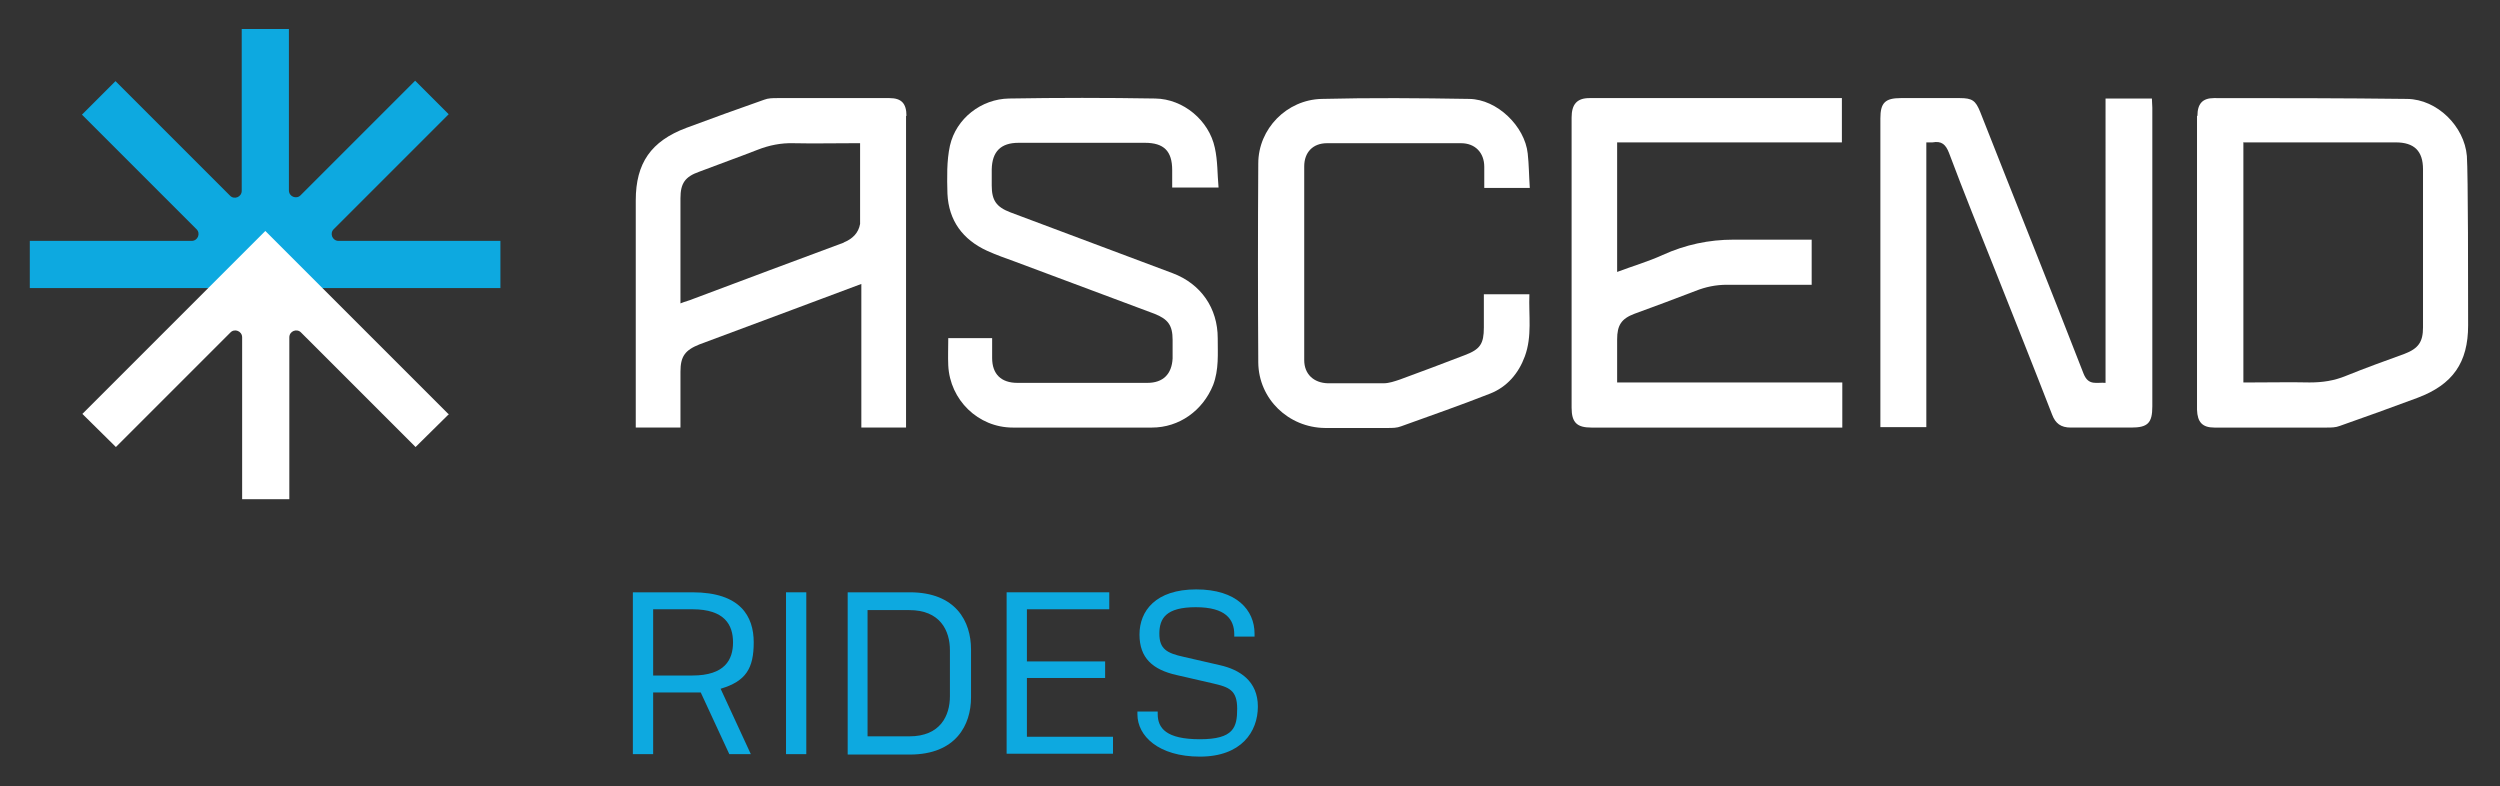
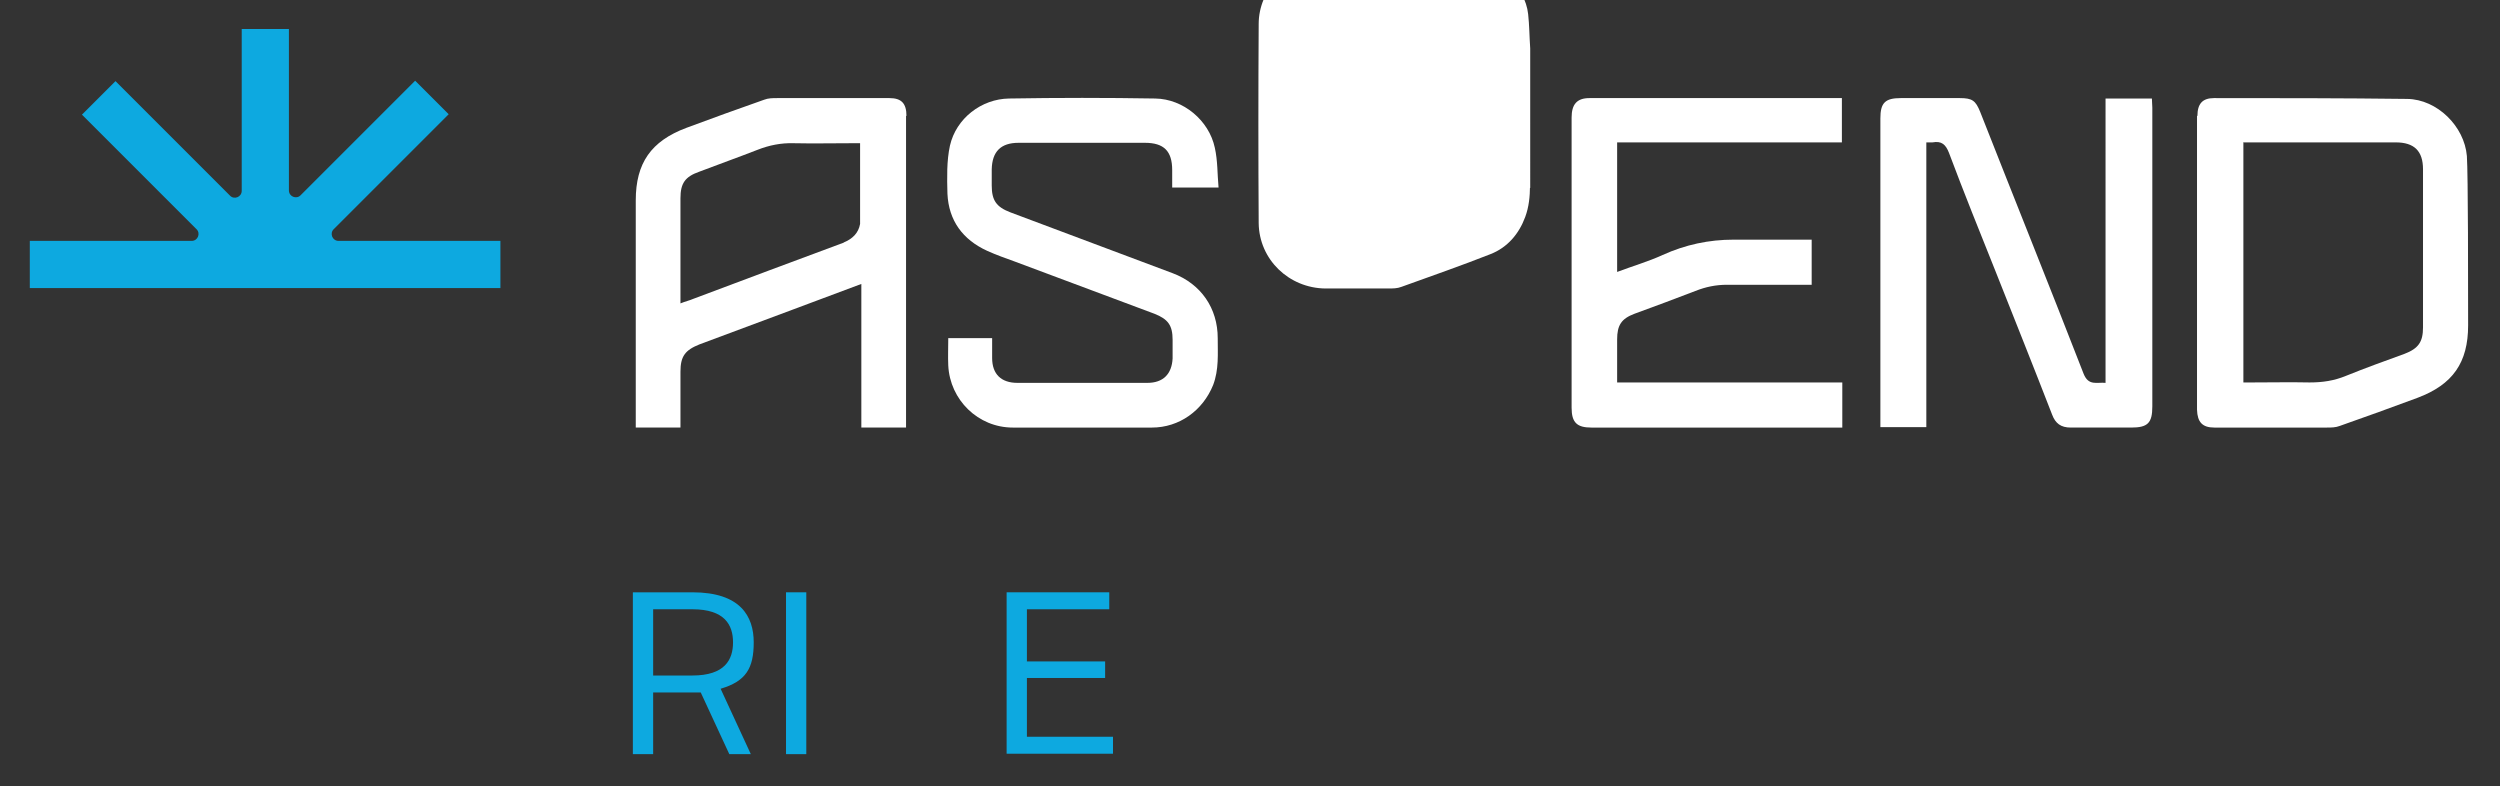
<svg xmlns="http://www.w3.org/2000/svg" id="Layer_1" data-name="Layer 1" version="1.1" viewBox="0 0 604 190">
  <rect x="0" y="0" width="604" height="190" fill="#333333" stroke="none" />
  <defs>
    <style>
      .cls-1 {
        fill: #0da9e0;
      }

      .cls-1, .cls-2 {
        stroke-width: 0px;
      }

      .cls-2 {
        fill: #fff;
      }
    </style>
  </defs>
  <path class="cls-1" d="M80.7,55.3l27.7-27.7-8.1-8.1-27.7,27.7c-1,1-2.8.3-2.8-1.2V7h-11.4v39.1c0,1.5-1.8,2.2-2.8,1.2l-27.7-27.7-8.1,8.1,27.7,27.7c1,1,.3,2.8-1.2,2.8H7.2v11.4h113.7v-11.4h-39.1c-1.5,0-2.2-1.8-1.2-2.8h0Z" />
-   <path class="cls-2" d="M108.3,100l-44.2-44.2-44.2,44.2,8.1,8,27.7-27.7c1-1,2.8-.3,2.8,1.2v39.1h11.4v-39.1c0-1.5,1.8-2.2,2.8-1.2l27.7,27.7,8.1-8h0Z" />
  <path class="cls-2" d="M509,23.8h10.9c0,.8.1,1.5.1,2.2v72.2c0,4-1.1,5.1-5.1,5.1-4.8,0-9.7,0-14.6,0-2.4,0-3.7-1-4.5-3.1-4.5-11.6-9.1-23.1-13.7-34.7-3.8-9.5-7.6-18.9-11.2-28.5-.8-2.1-1.8-3-4-2.6-.4,0-.8,0-1.5,0v68.8h-11.1V28.6c0-3.7,1.1-4.9,4.9-4.9,4.8,0,9.6,0,14.3,0,3,0,3.8.6,4.9,3.3,8.3,21.1,16.8,42.2,25,63.3,1.2,3,3.2,2,5.3,2.2V23.8h0Z" />
  <path class="cls-2" d="M445,23.7v10.7h-54.3v31.3c3.7-1.4,7.5-2.5,11-4.1,5.5-2.5,11.2-3.7,17.1-3.7.8,0,13.3,0,18.9,0v10.9h-20.5c-2.6,0-5.1.5-7.6,1.5-4.9,1.9-9.8,3.7-14.7,5.5-3.2,1.2-4.2,2.8-4.2,6.2,0,3.4,0,6.8,0,10.4h54.4v10.9h-60.6c-3.5,0-4.8-1.2-4.8-4.8V28.4c0-3.2,1.3-4.7,4.3-4.7,20,0,60.9,0,61.1,0h0Z" />
  <path class="cls-2" d="M530.9,28c0-2.9,1.2-4.3,4-4.3,15.6,0,31.2,0,46.7.2,7.2.1,13.8,6.6,14.4,13.8.3,4.3.3,31.5.3,40.9,0,9-3.7,14.3-12.2,17.5-6.2,2.3-12.5,4.6-18.8,6.8-1,.4-2.1.4-3.2.4-9,0-18,0-27.1,0-2.9,0-4.1-1.3-4.2-4.3,0-11.9,0-59.2,0-71h0ZM542,34.5v57.9c.8,0,1.5,0,2.1,0,4.7,0,9.3-.1,13.9,0,3.1,0,5.9-.4,8.8-1.6,4.7-1.9,9.4-3.6,14.1-5.3,3.4-1.3,4.5-2.9,4.5-6.4,0-12.8,0-25.5,0-38.2,0-4.4-2.1-6.5-6.6-6.5-10.5,0-21,0-31.6,0h-5.3Z" />
  <path class="cls-2" d="M228.9,81.7h10.8c0,1.6,0,3.2,0,4.8,0,3.9,2.2,6,6.1,6,10.5,0,20.9,0,31.4,0,3.8,0,5.9-2.1,6.1-5.9,0-1.5,0-3,0-4.5,0-3.5-1.1-5-4.4-6.3-11.2-4.2-22.4-8.4-33.7-12.6-2.2-.8-4.5-1.6-6.7-2.6-5.9-2.7-9.3-7.3-9.6-13.8-.1-3.9-.2-7.9.6-11.6,1.5-6.6,7.6-11.3,14.3-11.4,11.8-.2,23.5-.2,35.3,0,6.8.1,13,5.3,14.4,11.9.7,3.1.6,6.3.9,9.6h-11.2v-4.2c0-4.6-2-6.6-6.6-6.6-10.2,0-20.4,0-30.5,0-4.3,0-6.4,2.1-6.5,6.4v3.9c0,3.6,1.1,5.2,4.5,6.5,13.1,4.9,26.1,9.8,39.2,14.7,6.9,2.6,10.9,8.5,10.9,15.7,0,3.8.3,7.6-1.1,11.3-2.5,6.2-8.2,10.3-14.8,10.3-11.2,0-22.4,0-33.6,0-8.4,0-15.2-6.7-15.6-15-.1-2.1,0-4.2,0-6.6h0Z" />
-   <path class="cls-2" d="M369.7,45.4h-11.1c0-1.8,0-3.5,0-5.1,0-3.4-2.2-5.7-5.6-5.7-10.8,0-21.6,0-32.4,0-3.4,0-5.5,2.2-5.5,5.6,0,15.6,0,31.2,0,46.8,0,3.4,2.3,5.5,5.7,5.6,4.5,0,9,0,13.5,0,1.3,0,2.7-.5,3.9-.9,5.2-1.9,10.5-3.9,15.7-5.9,3.7-1.4,4.6-2.7,4.6-6.7v-8h11c-.2,5.1.7,10.1-1.1,15-1.5,4.1-4.3,7.4-8.4,9-7.1,2.8-14.3,5.3-21.5,7.9-1,.4-2.1.4-3.2.4-5.1,0-10.1,0-15.2,0-8.8-.1-16-7-16.1-15.8-.1-16-.1-32,0-48.1,0-8.4,6.9-15.4,15.3-15.6,11.9-.3,23.8-.2,35.7,0,6.7.1,13.4,6.6,14.1,13.2.3,2.7.3,5.4.5,8.3h0Z" />
+   <path class="cls-2" d="M369.7,45.4h-11.1v-8h11c-.2,5.1.7,10.1-1.1,15-1.5,4.1-4.3,7.4-8.4,9-7.1,2.8-14.3,5.3-21.5,7.9-1,.4-2.1.4-3.2.4-5.1,0-10.1,0-15.2,0-8.8-.1-16-7-16.1-15.8-.1-16-.1-32,0-48.1,0-8.4,6.9-15.4,15.3-15.6,11.9-.3,23.8-.2,35.7,0,6.7.1,13.4,6.6,14.1,13.2.3,2.7.3,5.4.5,8.3h0Z" />
  <path class="cls-2" d="M219,28c0-3-1.2-4.3-4.1-4.3-9,0-18,0-27.1,0-1.1,0-2.2,0-3.2.4-6.3,2.2-12.6,4.5-18.8,6.8-8.5,3.2-12.2,8.5-12.2,17.5,0,3.5,0,54.7,0,54.9h10.8v-13.5c0-3.7,1.1-5.2,4.6-6.6,10.4-3.9,36.3-13.5,39.1-14.6v34.7h10.8s0-65,0-75.3h0ZM203.9,58.6c-12.1,4.5-24.2,9-36.4,13.6-.9.4-1.9.6-3.1,1.1v-18.2h0v-7.2c0-3.6,1.1-5.2,4.5-6.4,4.7-1.8,9.5-3.5,14.1-5.3,2.8-1.1,5.7-1.7,8.8-1.6,4.6.1,9.3,0,13.9,0,.7,0,1.3,0,2.1,0v19.5c-.4,2.2-1.8,3.6-4,4.5h0Z" />
  <path class="cls-1" d="M157.8,167.3v14.9h-4.9v-39.1h14.4c11.6,0,14.8,5.8,14.8,12.1s-1.9,9.4-8,11.2l7.3,15.8h-5.2l-6.9-14.9c-.7,0-1.3,0-2,0h-9.4,0ZM157.8,147.2v16h9.5c7.8,0,9.8-3.8,9.8-8s-2-8-9.8-8h-9.5Z" />
  <path class="cls-1" d="M194.8,182.2h-4.9v-39.1h4.9v39.1Z" />
-   <path class="cls-1" d="M204.8,143.1h15c11.2,0,14.8,7.1,14.8,13.8v11.6c0,6.6-3.6,13.8-14.8,13.8h-15v-39.1h0ZM219.7,177.9c7.5,0,9.8-5,9.8-9.7v-11.1c0-4.8-2.4-9.7-9.8-9.7h-10.1v30.5h10.1Z" />
  <path class="cls-1" d="M243.2,143.1h24.8v4.1h-19.9v12.6h18.9v4h-18.9v14.2h20.8v4.1h-25.7v-39.1h0Z" />
-   <path class="cls-1" d="M298.2,153.9v-.6c0-3.7-2.1-6.6-9.3-6.6s-8.8,2.7-8.8,6.4,1.8,4.7,5.9,5.6l8.7,2c4.9,1.1,9.2,3.9,9.2,10s-4,12.1-14,12.1-15.1-5-15.1-10.2v-.7h4.9v.6c0,3.4,2,6.1,10.2,6.1s9-2.9,9-7.4-2-5.2-5.9-6.1l-8.7-2c-5.8-1.3-9-4.1-9-9.8s3.9-10.9,13.7-10.9,14.1,5,14.1,10.7v.7h-4.9Z" />
</svg>